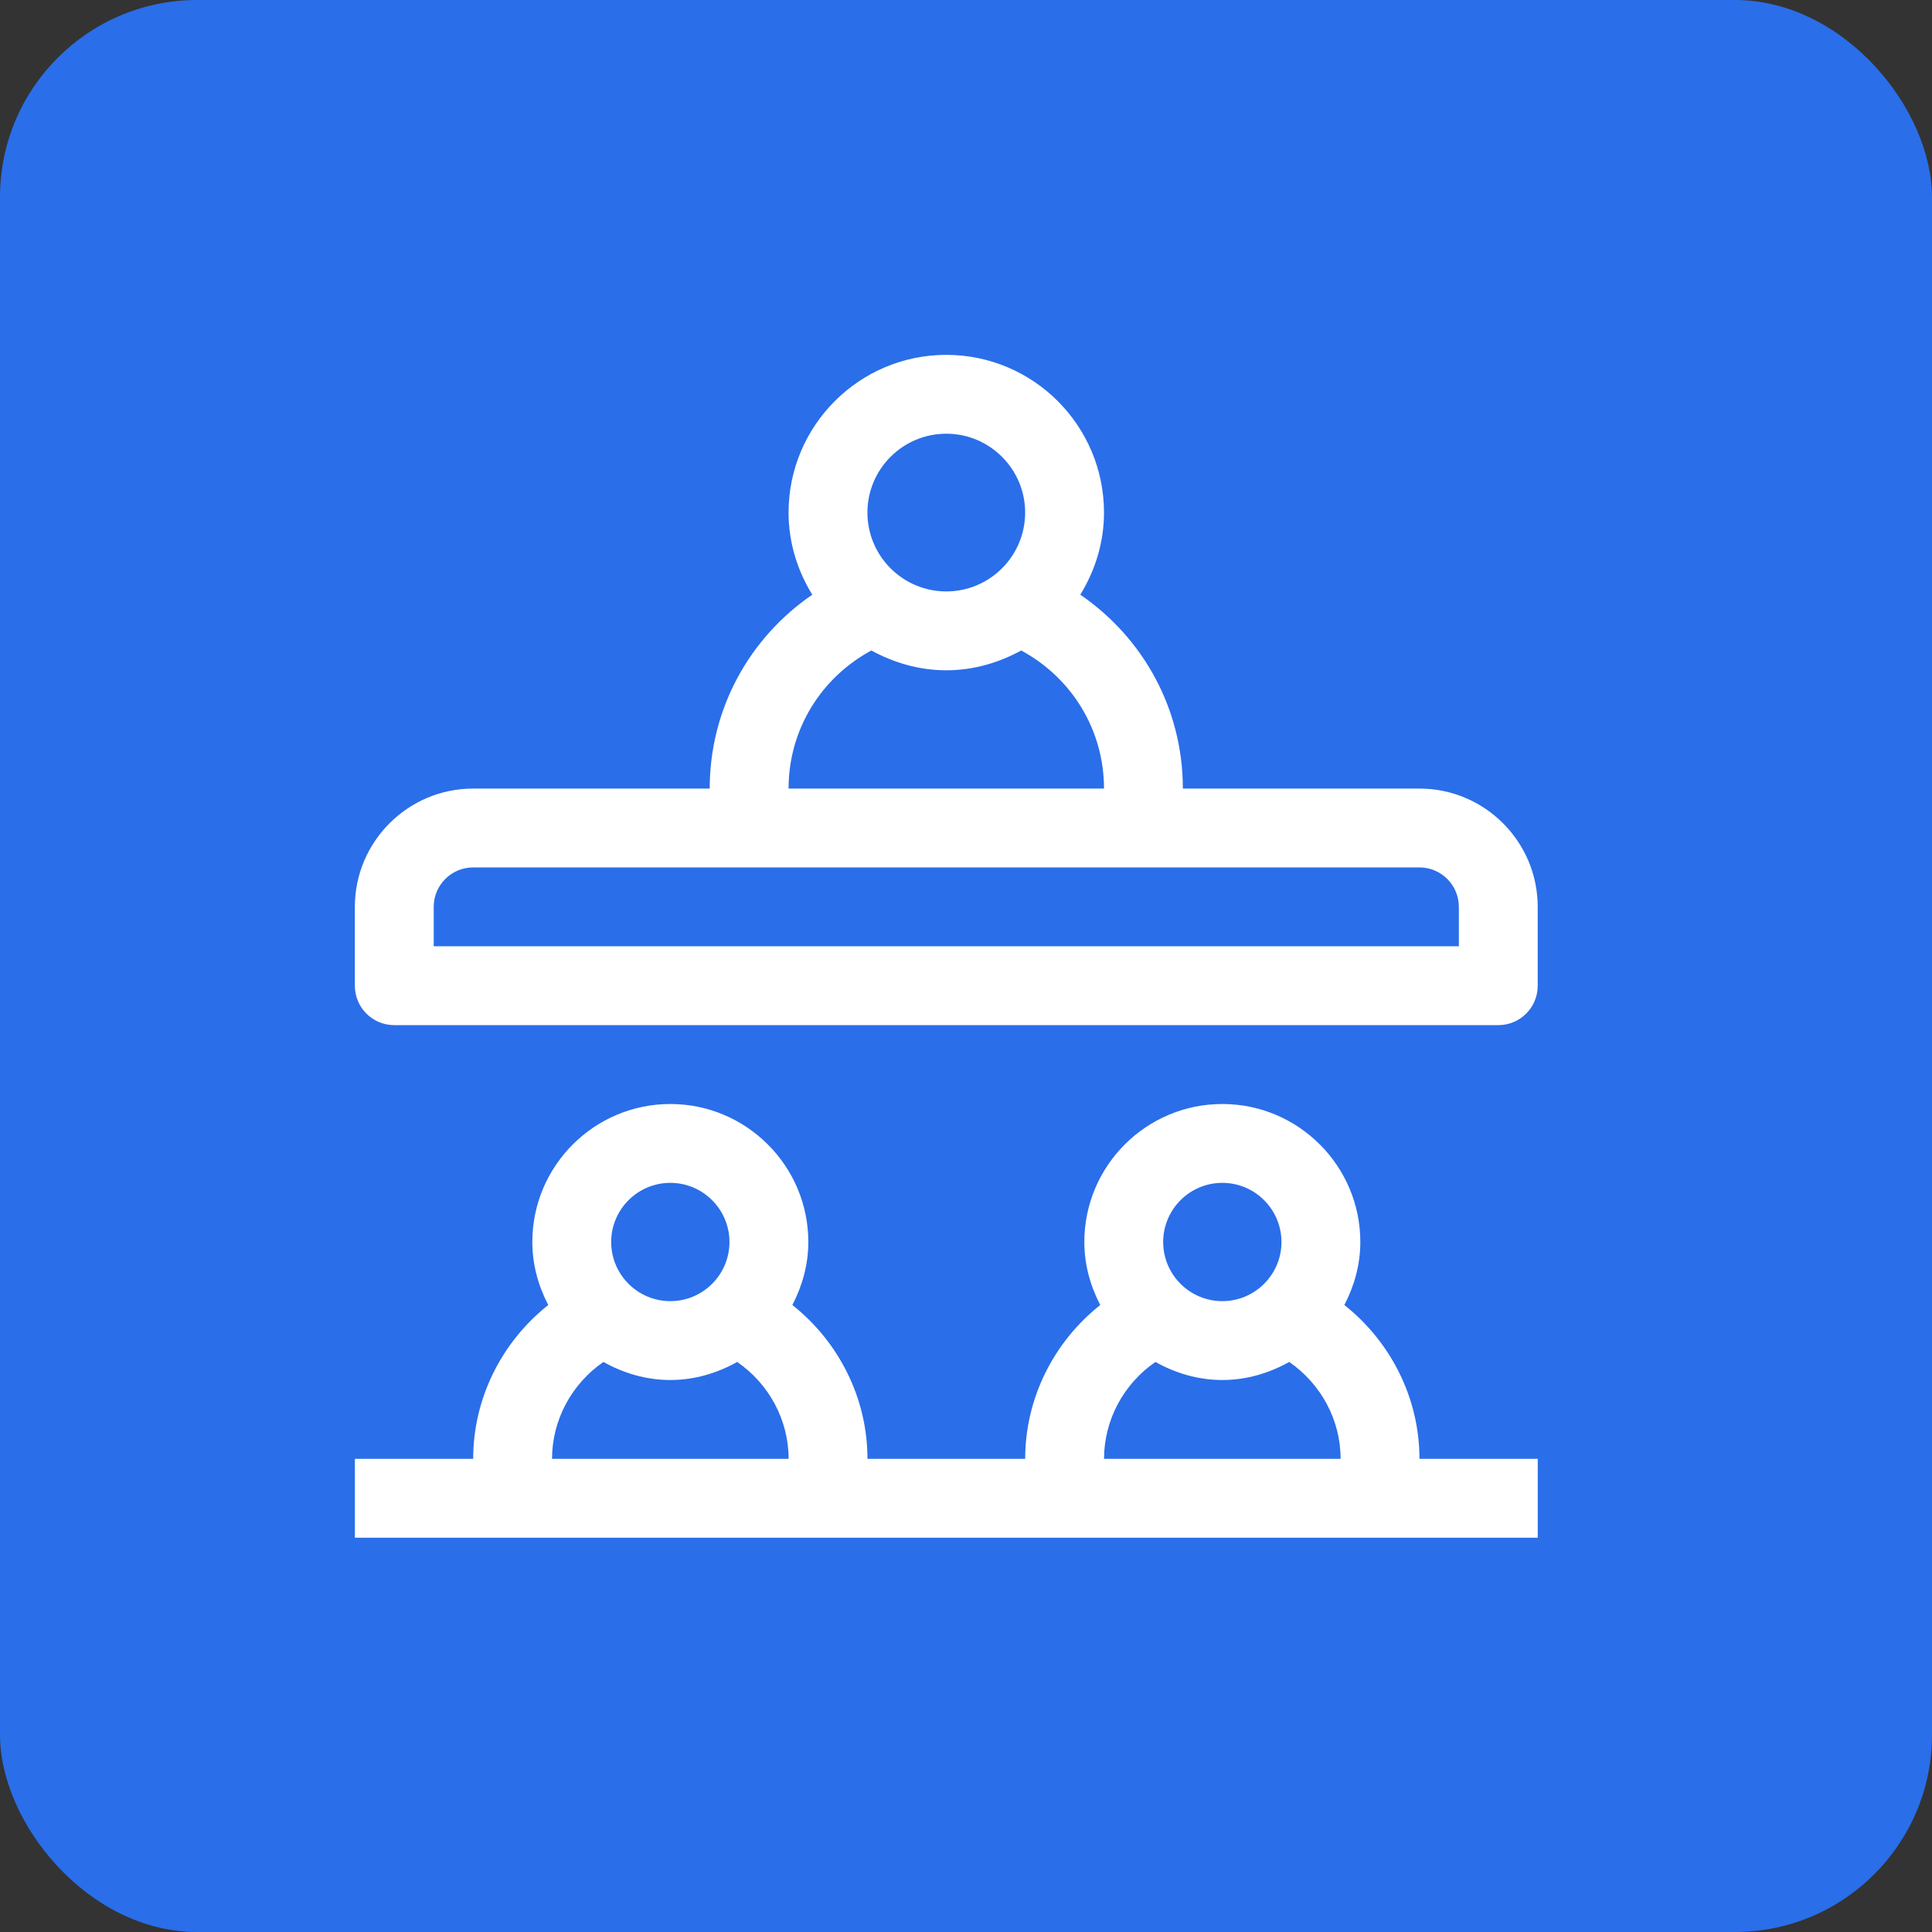
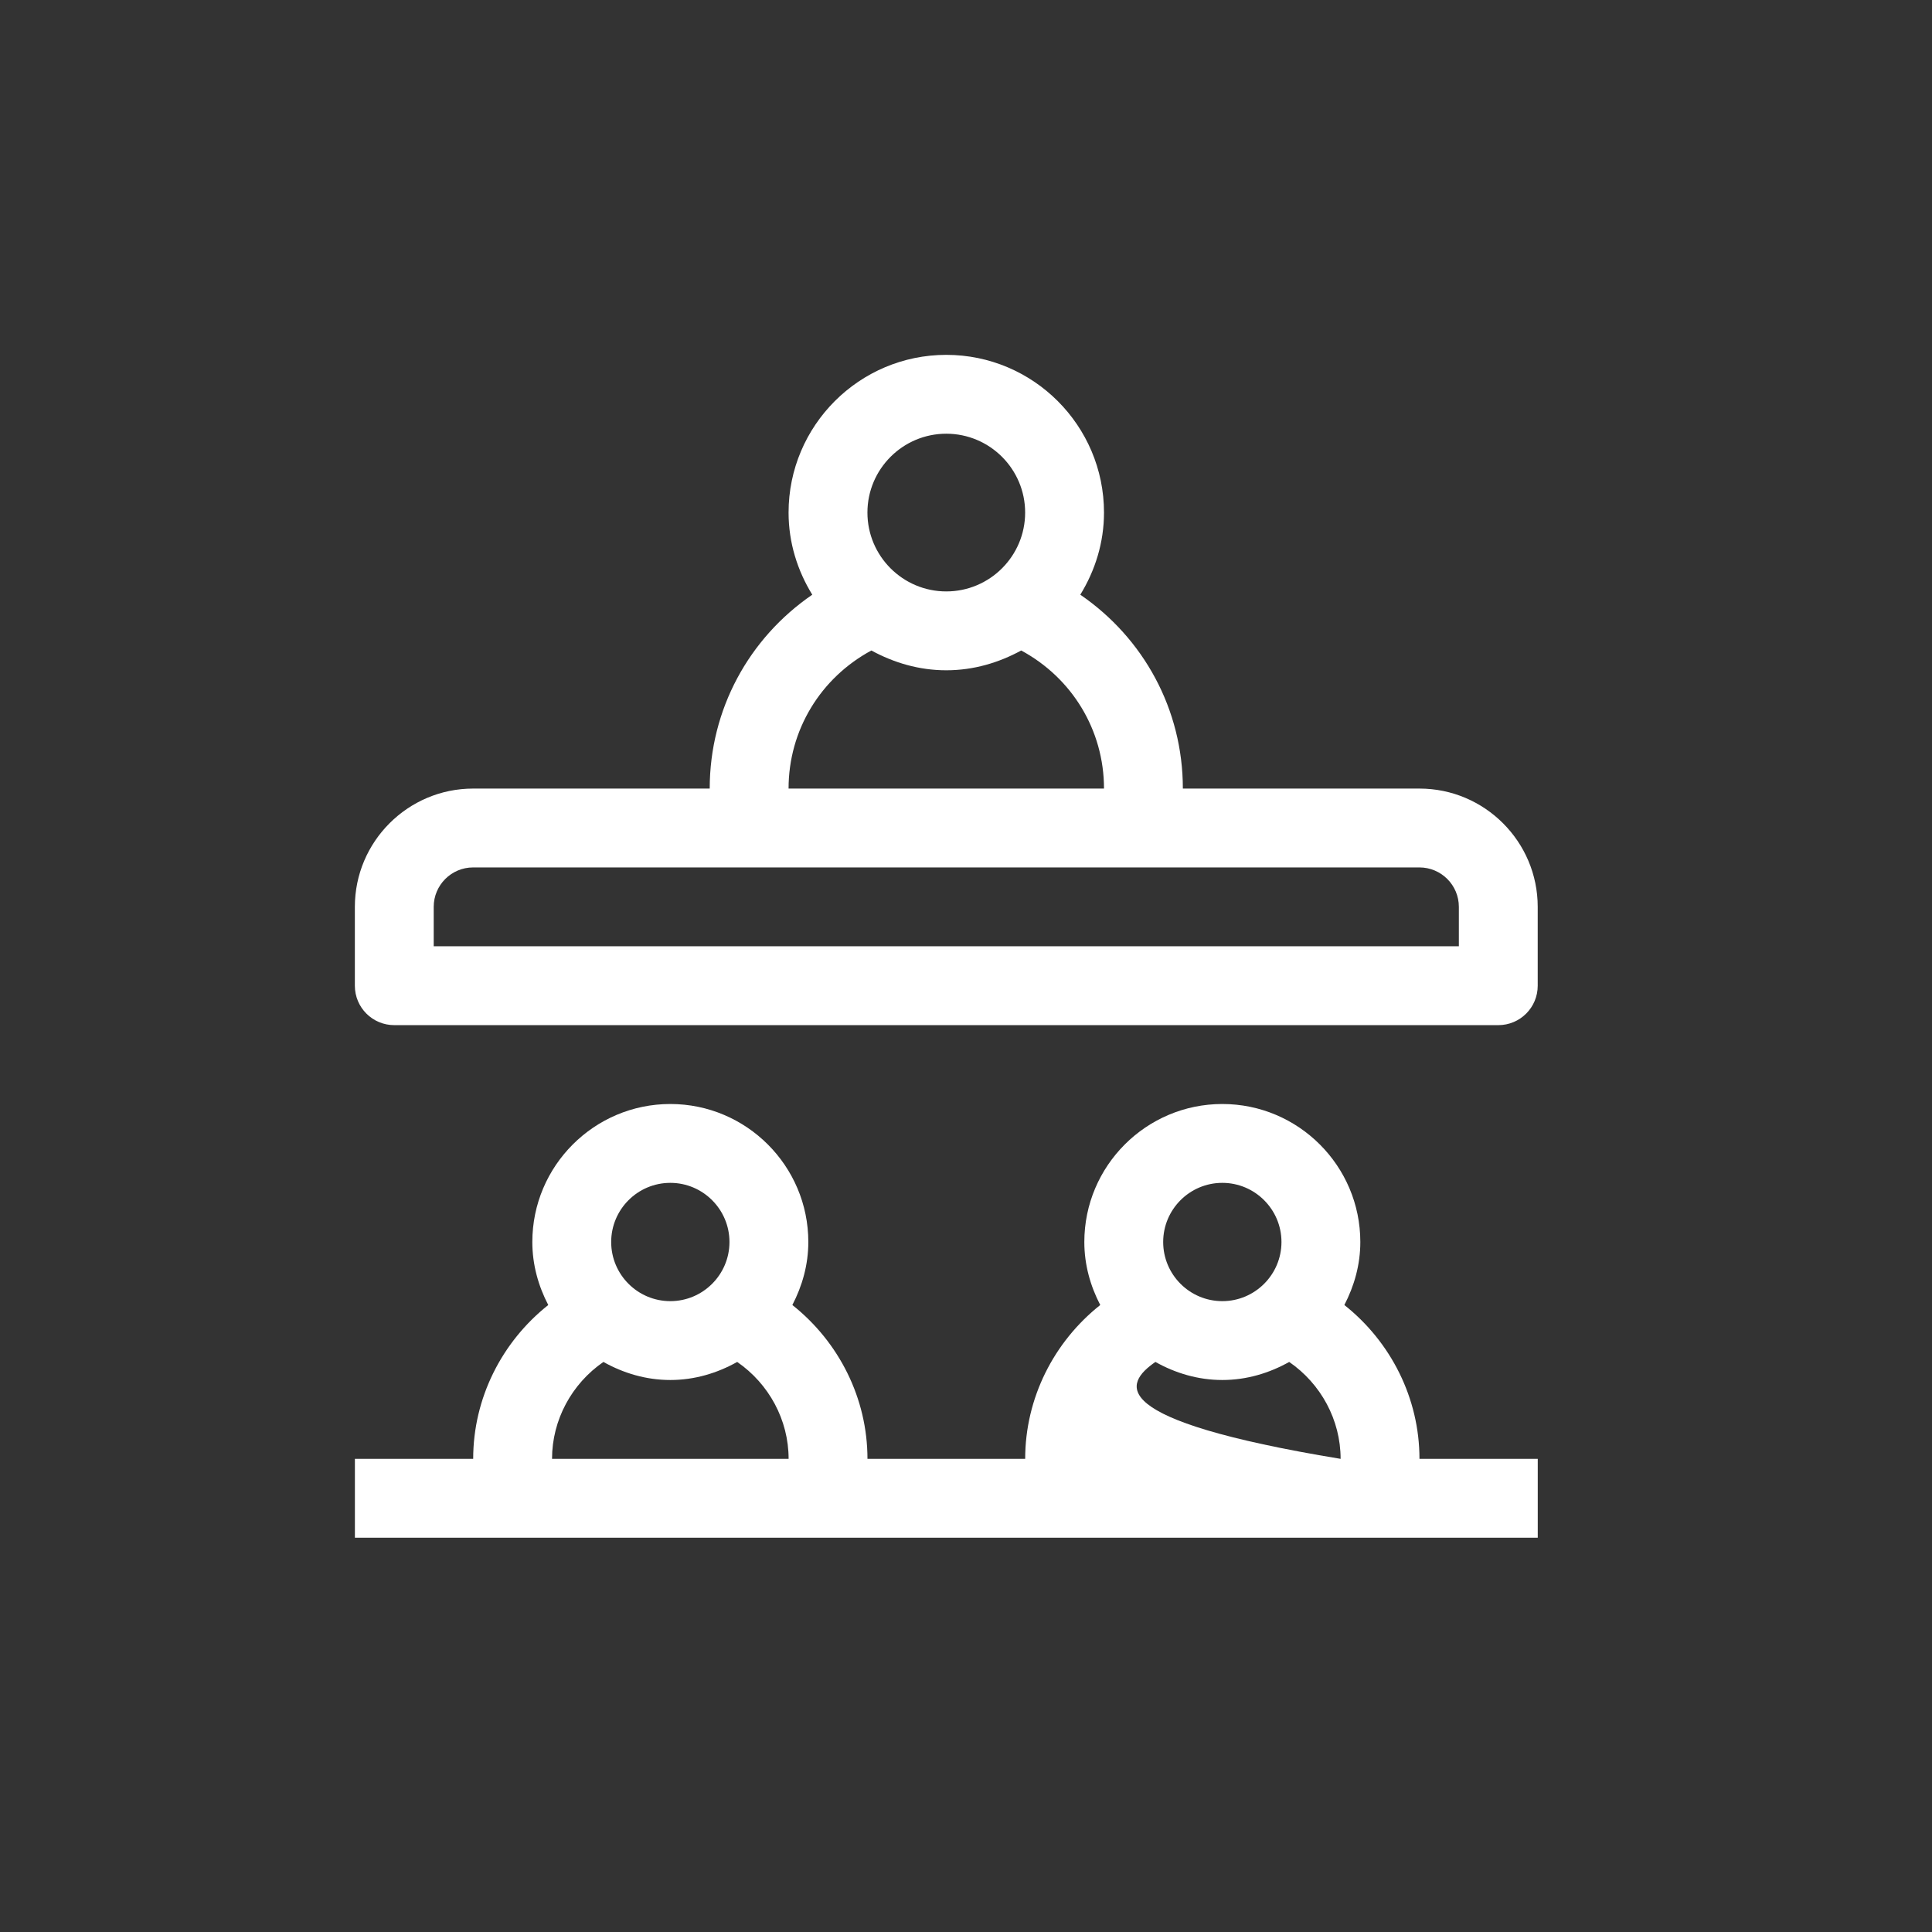
<svg xmlns="http://www.w3.org/2000/svg" width="49px" height="49px" viewBox="0 0 49 49" version="1.1">
  <rect x="0" y="0" width="49" height="49" fill="#333333" stroke="none" />
  <title>ESOPS-icon</title>
  <g id="Page-1" stroke="none" stroke-width="1" fill="none" fill-rule="evenodd">
    <g id="01-Transcend-Services-Mega-Menu_01-Dev-Export" transform="translate(-293, -382)">
      <g id="BEE-Ownership" transform="translate(293, 149)">
        <g id="ESOPS-icon" transform="translate(0, 233)">
-           <rect id="Rectangle" fill="#2A6EE9" x="0" y="0" width="49" height="49" rx="5" />
          <g id="Group-6" transform="translate(9, 9)" fill="#FFFFFF">
            <g id="Group-3" transform="translate(0.001, 19)">
-               <path d="M20.303,6.542 C20.808,6.825 21.381,7 22,7 C22.618,7 23.191,6.825 23.696,6.542 C24.499,7.096 25,8.011 25,9 L19,9 C19,8.011 19.5,7.096 20.303,6.542 M22,2 C22.827,2 23.5,2.673 23.5,3.5 C23.5,4.327 22.827,5 22,5 C21.172,5 20.5,4.327 20.5,3.5 C20.5,2.673 21.172,2 22,2 M6.303,6.542 C6.808,6.825 7.381,7 8,7 C8.618,7 9.191,6.825 9.696,6.542 C10.499,7.096 11,8.011 11,9 L5,9 C5,8.011 5.5,7.096 6.303,6.542 M8,2 C8.827,2 9.5,2.673 9.5,3.5 C9.5,4.327 8.827,5 8,5 C7.172,5 6.5,4.327 6.5,3.5 C6.5,2.673 7.172,2 8,2 M25.095,5.098 C25.345,4.617 25.5,4.078 25.5,3.5 C25.5,1.57 23.929,0 22,0 C20.07,0 18.5,1.57 18.5,3.5 C18.5,4.078 18.654,4.617 18.904,5.098 C17.725,6.033 17,7.461 17,9 L13,9 C13,7.461 12.274,6.033 11.095,5.098 C11.345,4.617 11.5,4.078 11.5,3.5 C11.5,1.57 9.929,0 8,0 C6.07,0 4.5,1.57 4.5,3.5 C4.5,4.078 4.654,4.617 4.904,5.098 C3.725,6.033 3,7.461 3,9 L0,9 L0,11 L30,11 L30,9 L27,9 C27,7.461 26.274,6.033 25.095,5.098" id="Fill-1" />
+               <path d="M20.303,6.542 C20.808,6.825 21.381,7 22,7 C22.618,7 23.191,6.825 23.696,6.542 C24.499,7.096 25,8.011 25,9 C19,8.011 19.5,7.096 20.303,6.542 M22,2 C22.827,2 23.5,2.673 23.5,3.5 C23.5,4.327 22.827,5 22,5 C21.172,5 20.5,4.327 20.5,3.5 C20.5,2.673 21.172,2 22,2 M6.303,6.542 C6.808,6.825 7.381,7 8,7 C8.618,7 9.191,6.825 9.696,6.542 C10.499,7.096 11,8.011 11,9 L5,9 C5,8.011 5.5,7.096 6.303,6.542 M8,2 C8.827,2 9.5,2.673 9.5,3.5 C9.5,4.327 8.827,5 8,5 C7.172,5 6.5,4.327 6.5,3.5 C6.5,2.673 7.172,2 8,2 M25.095,5.098 C25.345,4.617 25.5,4.078 25.5,3.5 C25.5,1.57 23.929,0 22,0 C20.07,0 18.5,1.57 18.5,3.5 C18.5,4.078 18.654,4.617 18.904,5.098 C17.725,6.033 17,7.461 17,9 L13,9 C13,7.461 12.274,6.033 11.095,5.098 C11.345,4.617 11.5,4.078 11.5,3.5 C11.5,1.57 9.929,0 8,0 C6.07,0 4.5,1.57 4.5,3.5 C4.5,4.078 4.654,4.617 4.904,5.098 C3.725,6.033 3,7.461 3,9 L0,9 L0,11 L30,11 L30,9 L27,9 C27,7.461 26.274,6.033 25.095,5.098" id="Fill-1" />
            </g>
            <path d="M28,15 L2,15 L2,14 C2,13.448 2.448,13 3,13 L27,13 C27.552,13 28,13.448 28,14 L28,15 Z M13.1,7.498 C13.668,7.808 14.309,8 15,8 C15.691,8 16.332,7.808 16.9,7.498 C18.187,8.192 19,9.516 19,11 L11,11 C11,9.516 11.813,8.192 13.1,7.498 L13.1,7.498 Z M15,2 C16.103,2 17,2.897 17,4 C17,5.103 16.103,6 15,6 C13.897,6 13,5.103 13,4 C13,2.897 13.897,2 15,2 L15,2 Z M27,11 L21,11 C21,8.992 20.005,7.184 18.399,6.083 C18.773,5.474 19,4.766 19,4 C19,1.794 17.206,0 15,0 C12.794,0 11,1.794 11,4 C11,4.766 11.227,5.474 11.601,6.083 C9.995,7.184 9,8.992 9,11 L3,11 C1.346,11 0,12.346 0,14 L0,16 C0,16.553 0.447,17 1,17 L29,17 C29.553,17 30,16.553 30,16 L30,14 C30,12.346 28.654,11 27,11 L27,11 Z" id="Fill-4" />
          </g>
        </g>
      </g>
    </g>
  </g>
</svg>